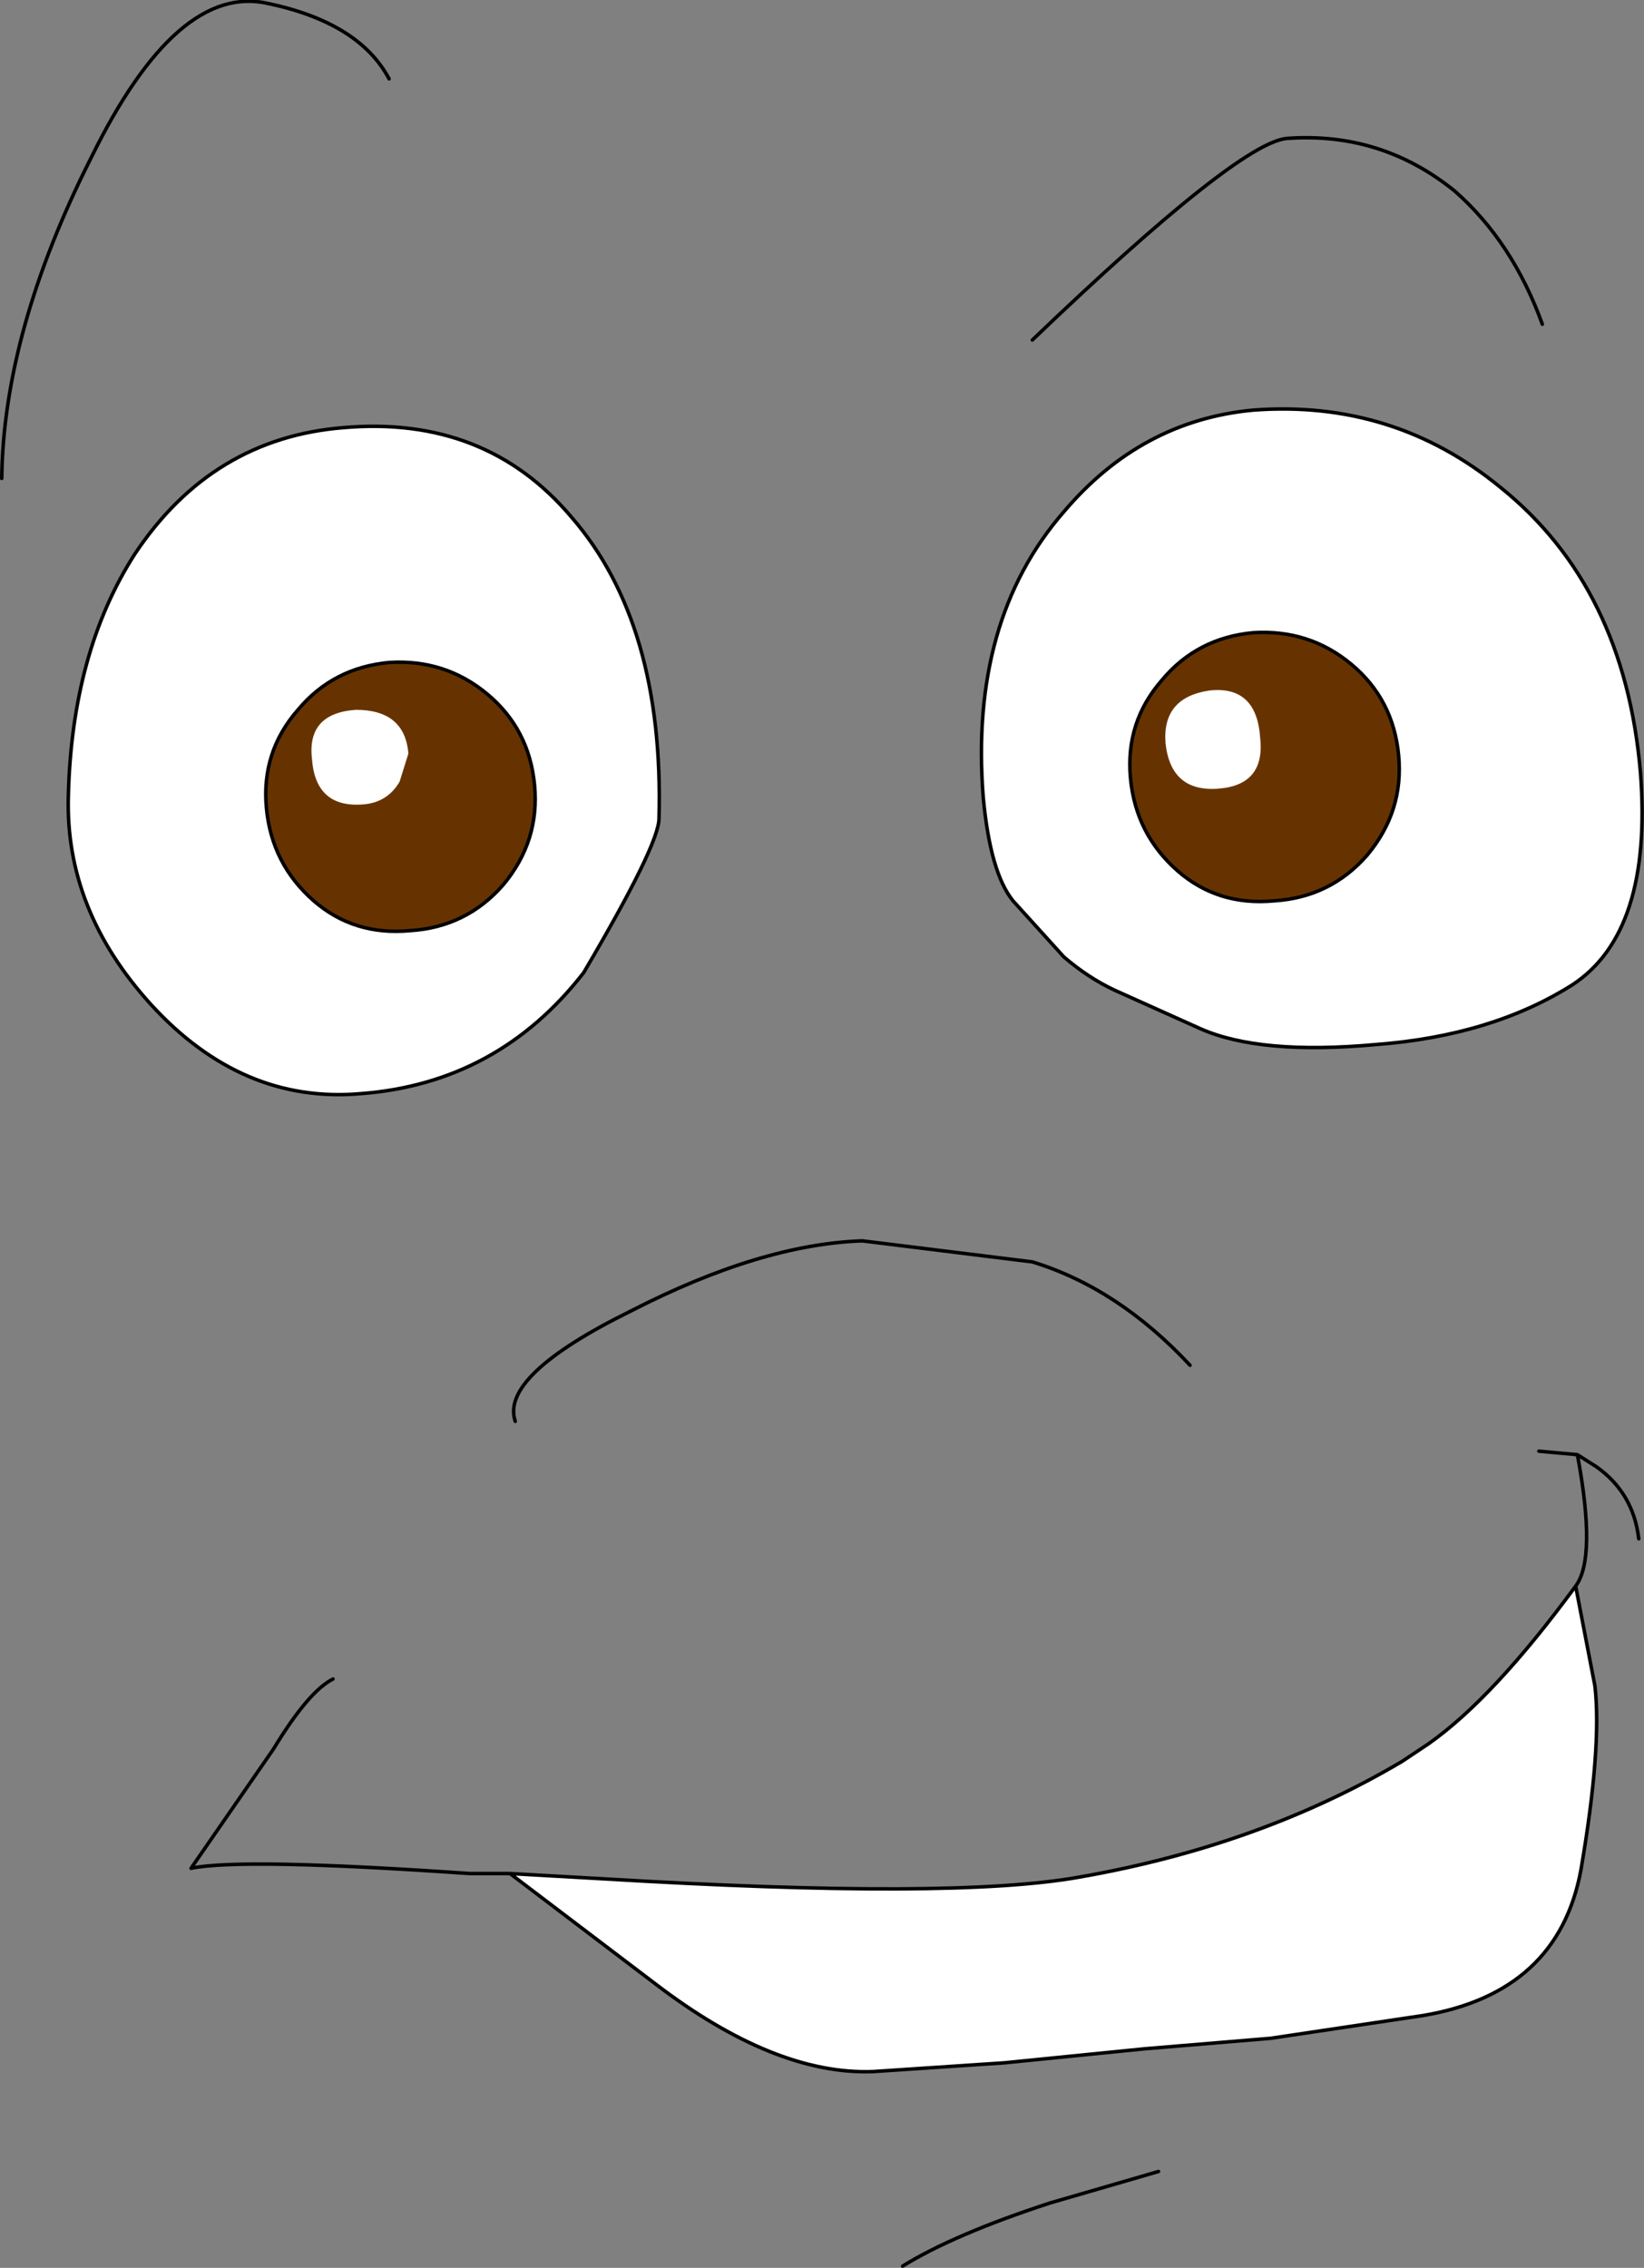
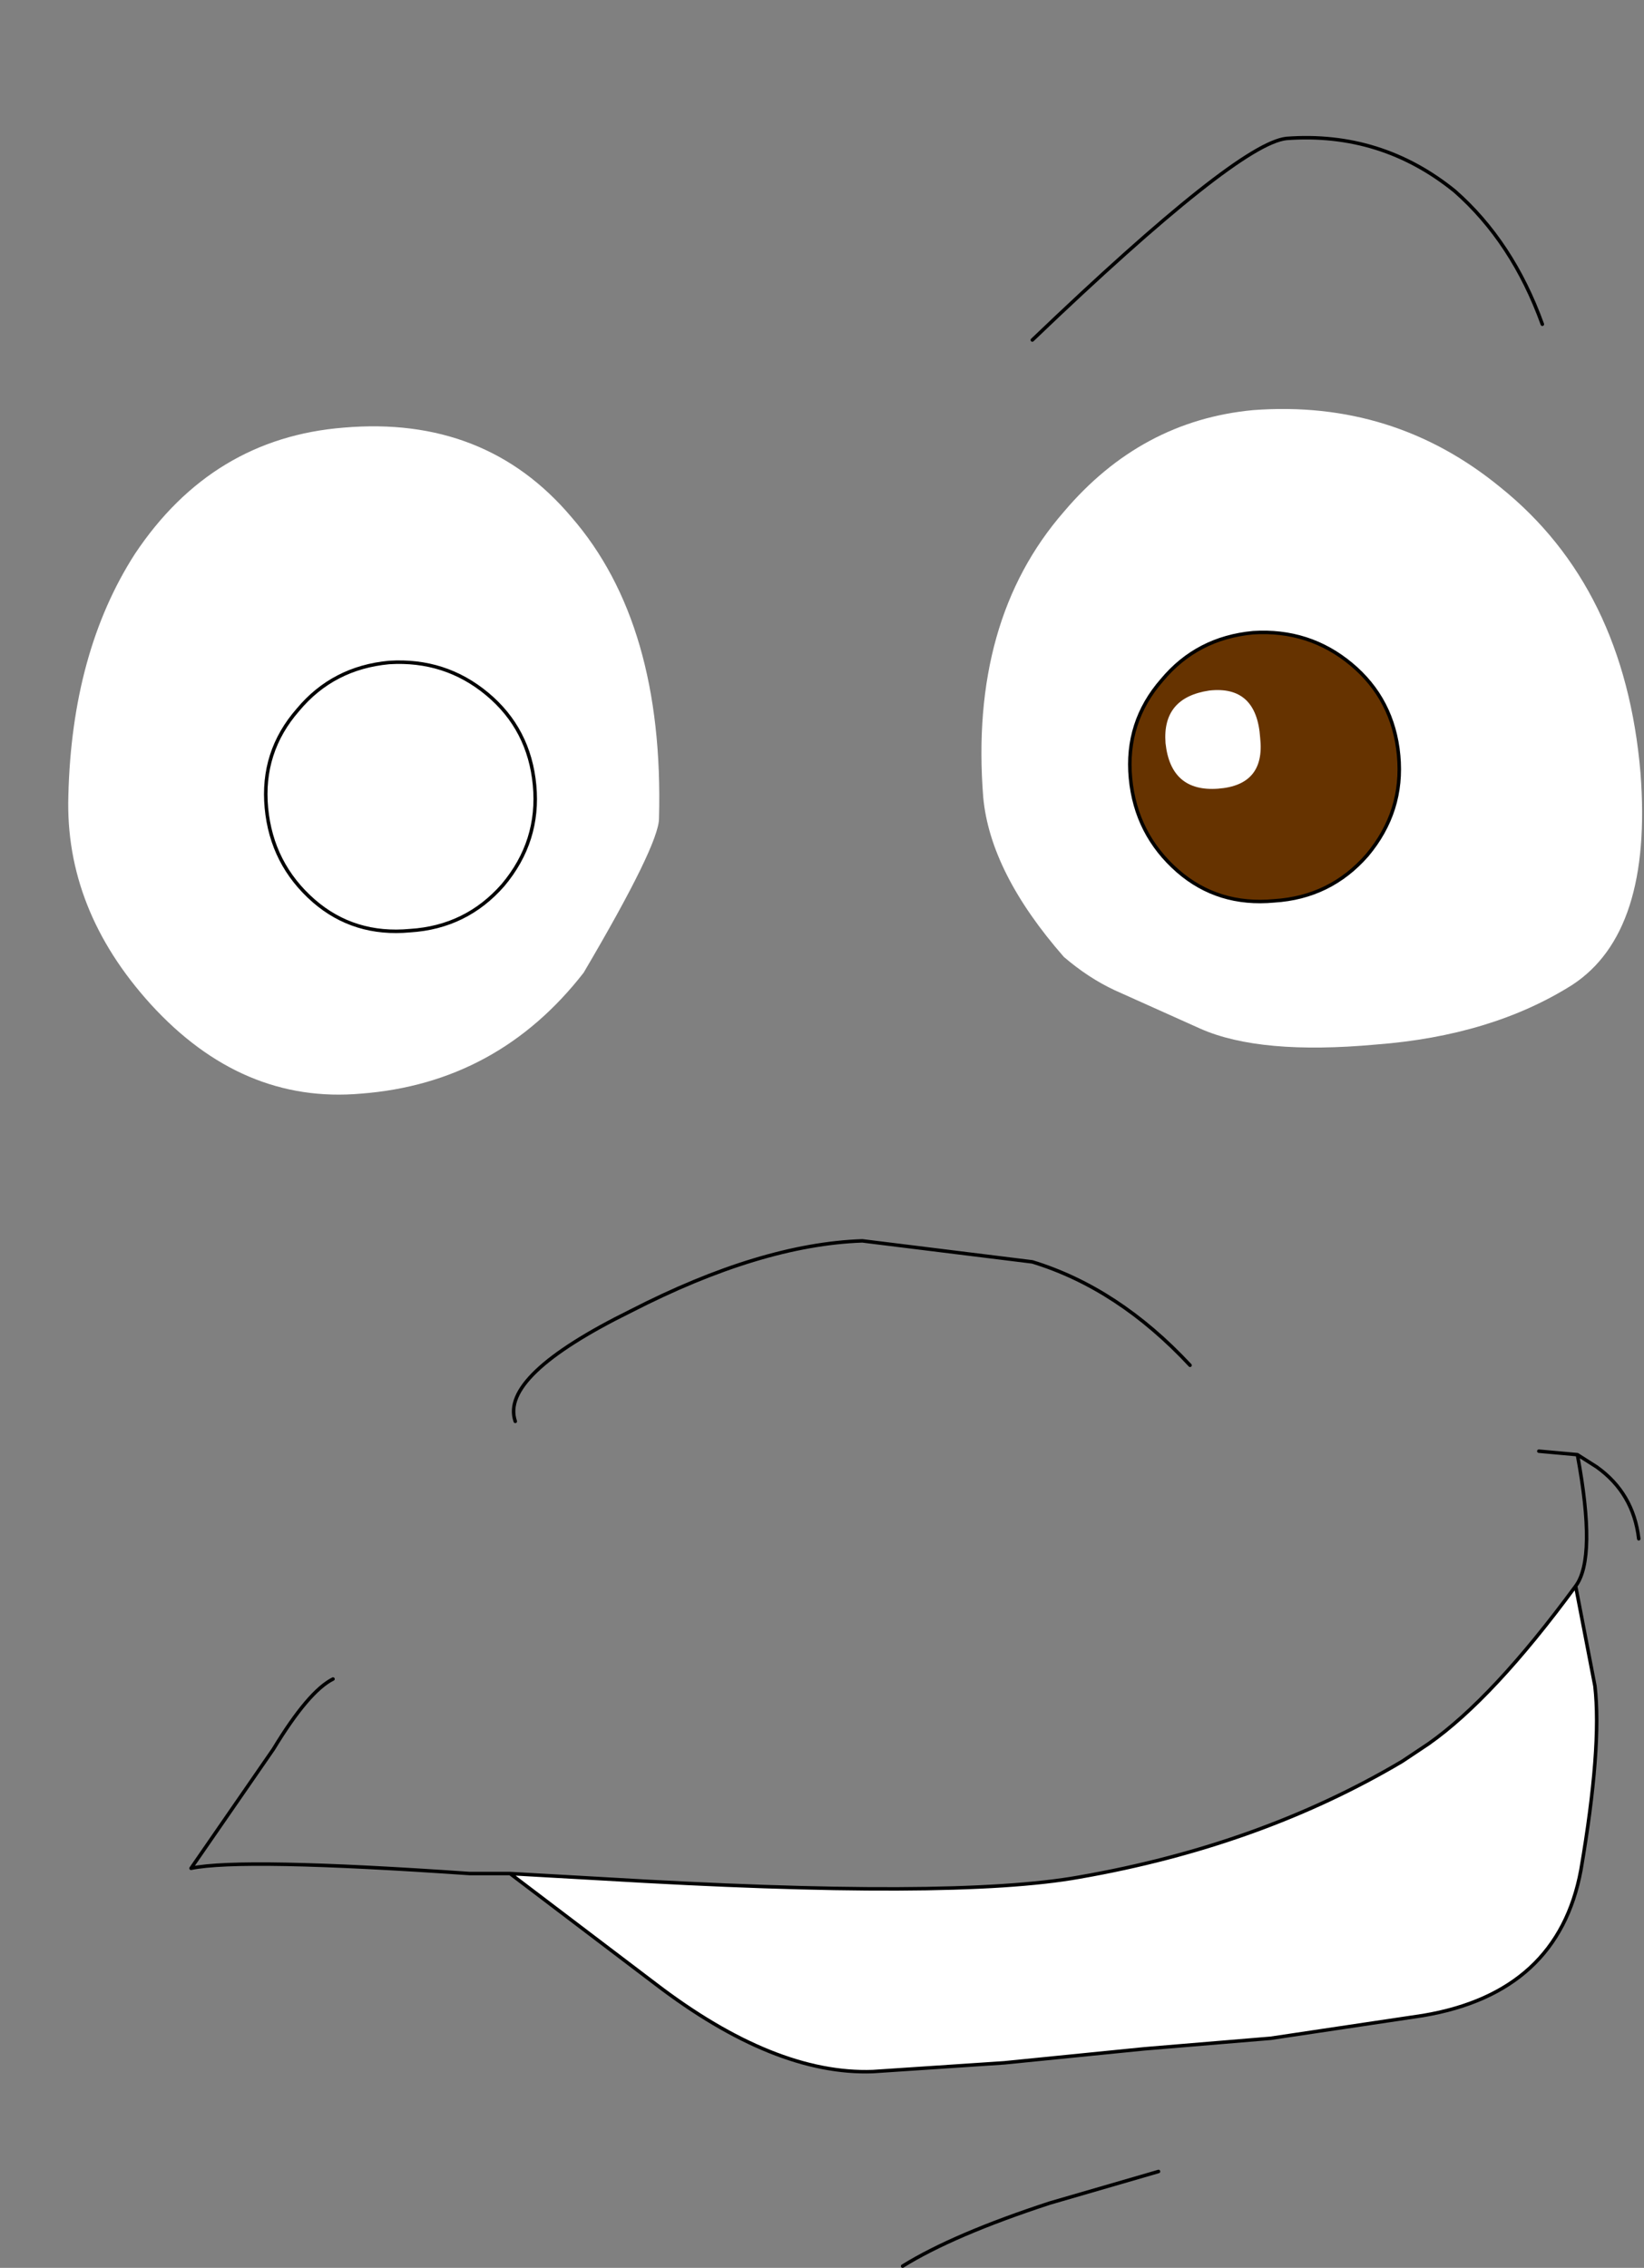
<svg xmlns="http://www.w3.org/2000/svg" height="64.7px" width="46.9px">
  <rect width="100%" height="100%" fill="#808080" stroke="none" />
  <g transform="matrix(1.0, 0.0, 0.0, 1.0, -8.0, 15.35)">
    <path d="M22.7 25.2 Q22.25 23.9 26.0 22.05 29.7 20.15 32.6 20.05 L37.45 20.65 Q39.9 21.4 41.95 23.6" fill="none" stroke="#000000" stroke-linecap="round" stroke-linejoin="round" stroke-width="0.1" />
    <path d="M52.95 29.9 L53.5 32.75 Q53.7 34.5 53.1 38.0 52.45 41.5 48.6 42.15 L44.25 42.8 40.65 43.1 36.65 43.5 32.9 43.75 Q30.1 43.85 26.7 41.25 L22.55 38.1 25.2 38.25 Q35.2 38.85 38.8 38.2 43.95 37.3 48.0 34.9 L48.75 34.4 Q50.6 33.1 52.95 29.9" fill="#ffffff" fill-rule="evenodd" stroke="none" />
    <path d="M51.9 26.05 L53.0 26.15 53.55 26.5 Q54.6 27.25 54.75 28.55 M52.95 29.9 Q53.55 29.1 53.0 26.15 M52.95 29.9 L53.5 32.75 Q53.7 34.5 53.1 38.0 52.45 41.5 48.6 42.15 L44.25 42.8 40.65 43.1 36.65 43.5 32.9 43.75 Q30.1 43.85 26.7 41.25 L22.55 38.1 21.4 38.1 Q14.9 37.65 13.45 37.95 L15.8 34.55 Q16.8 32.9 17.5 32.55 M22.55 38.1 L25.2 38.25 Q35.2 38.85 38.8 38.2 43.95 37.3 48.0 34.9 L48.75 34.4 Q50.6 33.1 52.95 29.9 M33.75 49.3 Q35.2 48.4 37.95 47.5 L41.05 46.6" fill="none" stroke="#000000" stroke-linecap="round" stroke-linejoin="round" stroke-width="0.1" />
    <path d="M17.8 -3.15 Q21.85 -3.5 24.3 -0.6 26.95 2.45 26.8 8.0 26.8 8.75 24.65 12.4 22.2 15.55 18.3 15.85 14.9 16.15 12.3 13.3 9.85 10.6 9.95 7.35 10.05 3.25 11.85 0.45 14.05 -2.85 17.8 -3.15" fill="#ffffff" fill-rule="evenodd" stroke="none" />
-     <path d="M17.8 -3.15 Q14.05 -2.85 11.85 0.45 10.05 3.25 9.95 7.35 9.85 10.6 12.3 13.3 14.9 16.15 18.3 15.85 22.2 15.55 24.65 12.4 26.8 8.75 26.8 8.0 26.95 2.45 24.3 -0.6 21.85 -3.5 17.8 -3.15 Z" fill="none" stroke="#000000" stroke-linecap="round" stroke-linejoin="round" stroke-width="0.1" />
-     <path d="M39.8 12.9 Q39.05 12.55 38.35 11.95 L36.9 10.35 Q36.25 9.55 36.05 7.4 35.65 2.35 38.35 -0.75 40.55 -3.35 43.75 -3.65 47.75 -3.95 50.8 -1.45 54.35 1.4 54.8 6.7 55.15 11.25 52.85 12.75 50.55 14.2 47.25 14.45 43.95 14.75 42.25 14.0 L39.8 12.9" fill="#ffffff" fill-rule="evenodd" stroke="none" />
-     <path d="M39.8 12.9 Q39.05 12.55 38.35 11.95 L36.9 10.35 Q36.25 9.55 36.05 7.4 35.65 2.35 38.35 -0.75 40.55 -3.35 43.75 -3.65 47.75 -3.95 50.8 -1.45 54.35 1.4 54.8 6.7 55.15 11.25 52.85 12.75 50.55 14.2 47.25 14.45 43.95 14.75 42.25 14.0 L39.8 12.9 Z" fill="none" stroke="#000000" stroke-linecap="round" stroke-linejoin="round" stroke-width="0.1" />
-     <path d="M8.05 -1.7 Q8.1 -5.9 10.6 -10.85 13.05 -15.85 15.65 -15.25 18.25 -14.7 19.1 -13.1" fill="none" stroke="#000000" stroke-linecap="round" stroke-linejoin="round" stroke-width="0.1" />
+     <path d="M39.8 12.9 Q39.05 12.55 38.35 11.95 Q36.25 9.55 36.05 7.4 35.65 2.35 38.35 -0.75 40.55 -3.35 43.75 -3.65 47.75 -3.95 50.8 -1.45 54.35 1.4 54.8 6.7 55.15 11.25 52.85 12.75 50.55 14.2 47.25 14.45 43.95 14.75 42.25 14.0 L39.8 12.9" fill="#ffffff" fill-rule="evenodd" stroke="none" />
    <path d="M37.45 -5.65 Q43.3 -11.25 44.7 -11.4 47.4 -11.6 49.5 -9.9 51.15 -8.45 52.0 -6.1" fill="none" stroke="#000000" stroke-linecap="round" stroke-linejoin="round" stroke-width="0.1" />
-     <path d="M22.35 9.9 Q21.3 11.1 19.7 11.2 18.1 11.35 16.95 10.35 15.75 9.3 15.6 7.7 15.45 6.1 16.5 4.9 17.5 3.7 19.1 3.55 20.7 3.45 21.9 4.45 23.1 5.45 23.25 7.05 23.4 8.65 22.35 9.9" fill="#663300" fill-rule="evenodd" stroke="none" />
    <path d="M22.35 9.9 Q21.3 11.1 19.7 11.2 18.1 11.35 16.95 10.35 15.75 9.3 15.6 7.7 15.45 6.1 16.5 4.9 17.5 3.7 19.1 3.55 20.7 3.45 21.9 4.45 23.1 5.45 23.25 7.05 23.4 8.65 22.35 9.9 Z" fill="none" stroke="#000000" stroke-linecap="round" stroke-linejoin="round" stroke-width="0.1" />
    <path d="M19.4 6.95 Q19.05 7.55 18.35 7.6 17.0 7.7 16.9 6.3 16.75 5.0 18.15 4.9 19.55 4.9 19.65 6.15 L19.4 6.95" fill="#ffffff" fill-rule="evenodd" stroke="none" />
    <path d="M47.0 9.05 Q45.95 10.25 44.35 10.35 42.75 10.5 41.6 9.5 40.4 8.45 40.25 6.85 40.1 5.25 41.15 4.05 42.15 2.85 43.75 2.7 45.35 2.6 46.55 3.6 47.75 4.6 47.9 6.2 48.05 7.8 47.0 9.05" fill="#663300" fill-rule="evenodd" stroke="none" />
    <path d="M47.0 9.05 Q45.95 10.25 44.35 10.35 42.75 10.5 41.6 9.5 40.4 8.45 40.25 6.85 40.1 5.25 41.15 4.05 42.15 2.85 43.75 2.7 45.35 2.6 46.55 3.6 47.75 4.6 47.9 6.2 48.05 7.8 47.0 9.05 Z" fill="none" stroke="#000000" stroke-linecap="round" stroke-linejoin="round" stroke-width="0.1" />
    <path d="M42.75 7.15 Q41.4 7.25 41.25 5.85 41.15 4.55 42.5 4.35 43.85 4.2 43.95 5.7 44.1 7.05 42.75 7.15" fill="#ffffff" fill-rule="evenodd" stroke="none" />
  </g>
</svg>